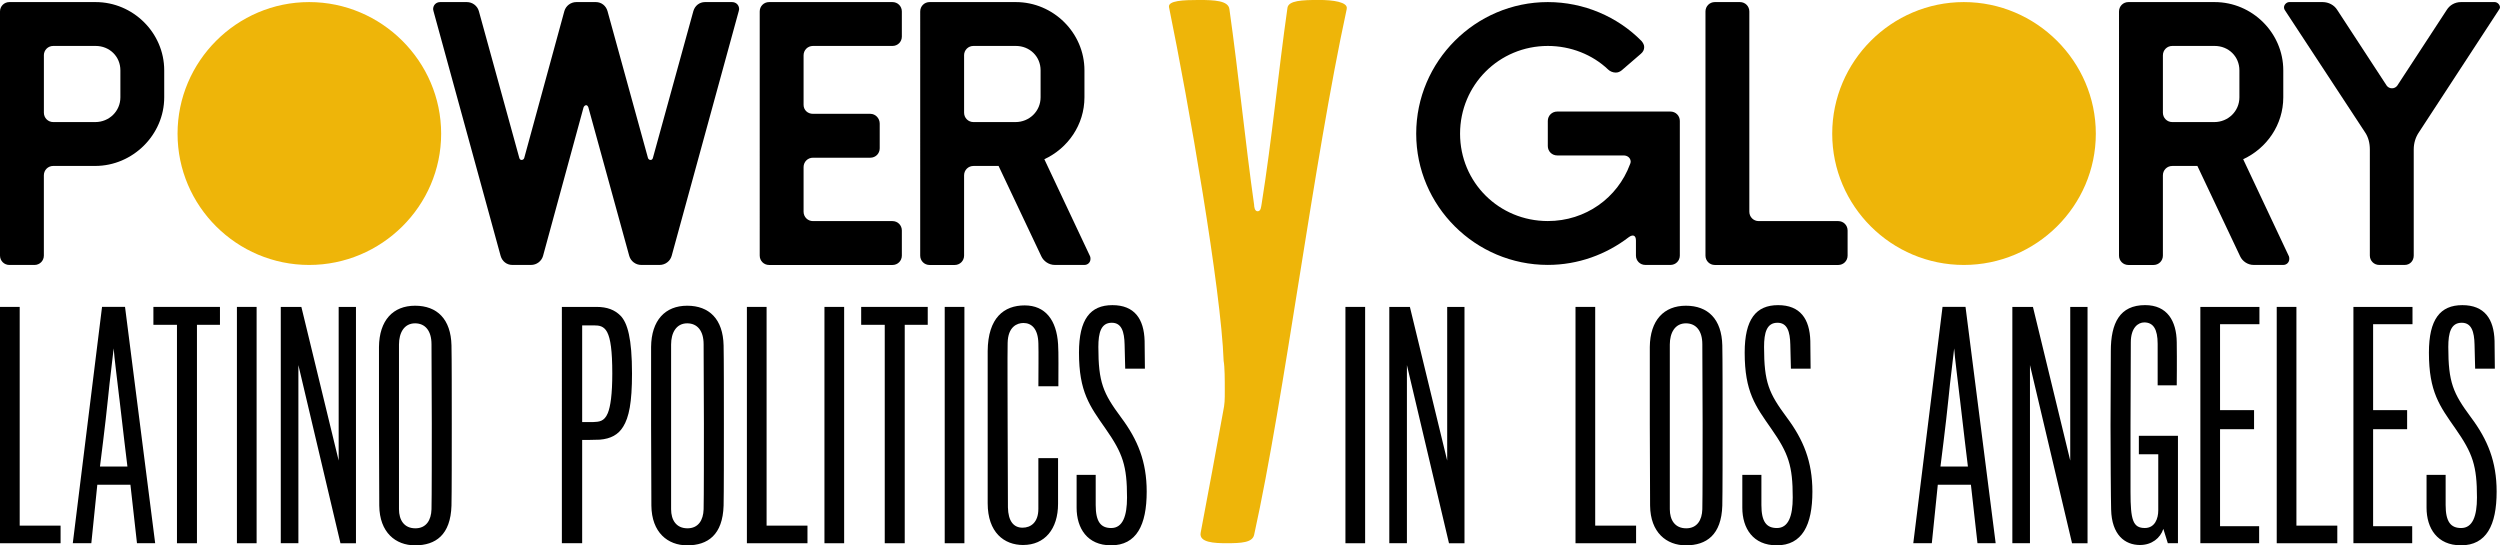
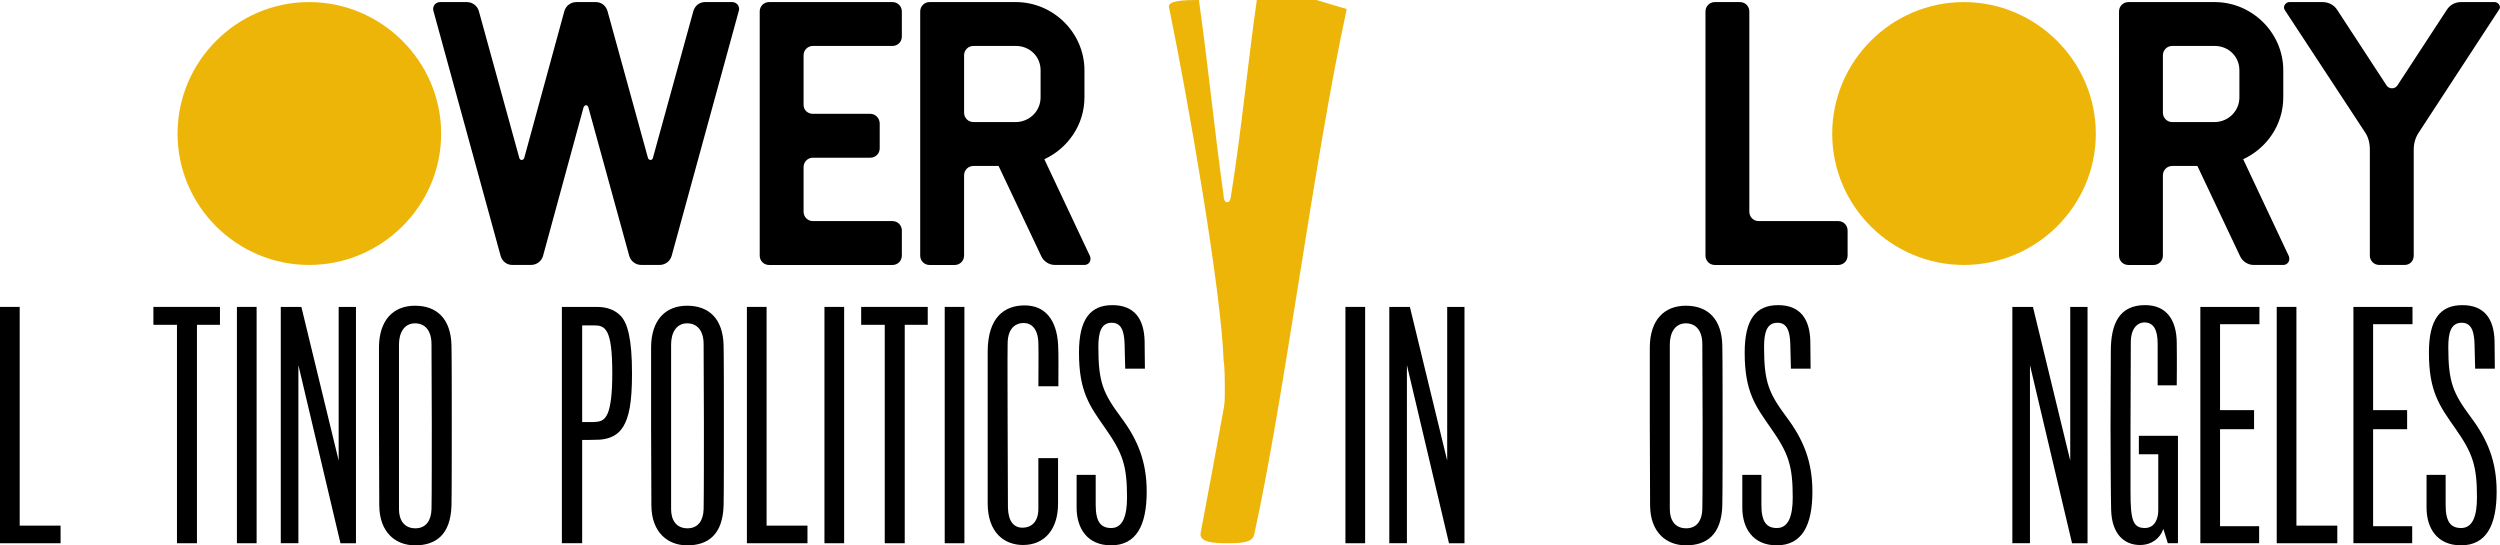
<svg xmlns="http://www.w3.org/2000/svg" id="Layer_1" viewBox="0 0 1033.38 225.41">
  <g>
    <path d="M0,224.54V126.86H8.14v90.41H25.04v7.28H0Z" />
-     <path d="M37.74,224.54h-7.65l12.09-97.69h9.5l12.46,97.69h-7.52l-2.71-24.17h-13.69l-2.47,24.17Zm11.59-59.82c-.86-7.65-2.1-16.9-2.34-20.72-.37,3.82-1.6,12.83-2.34,20.6-.99,9.99-3.33,28.25-3.33,28.25h11.35s-2.22-18.25-3.33-28.12Z" />
    <path d="M81.41,134.26v90.29h-8.26v-90.29h-9.74v-7.4h27.51v7.4h-9.5Z" />
    <path d="M97.93,224.54V126.86h8.14v97.69h-8.14Z" />
    <path d="M140.73,224.54l-17.39-73.63v73.63h-7.28V126.86h8.51l15.42,63.52v-63.52h7.15v97.69h-6.41Z" />
    <path d="M186.62,142.77c.12,4.69,.12,22.82,.12,32.44,0,10.48,0,28.99-.12,33.8-.37,12.09-6.54,16.41-15.05,16.41-8.02,0-14.68-5.3-14.8-16.41,0-2.22-.12-24.42-.12-33.43v-32.19c.12-10.98,5.8-17.02,14.92-17.02s14.8,5.55,15.05,16.4Zm-14.92,75.61c4.44,0,6.54-3.33,6.66-7.89,.12-3.95,.12-27.26,.12-35.28,0-6.29-.12-29.23-.12-32.93,0-5.67-2.71-8.63-6.78-8.63-4.56,0-6.66,3.95-6.66,8.76v68.08c0,4.44,2.1,7.89,6.78,7.89Z" />
    <path d="M257.54,176.44c-1.97,3.21-5.06,4.93-9.62,5.3-1.97,.12-7.28,.12-7.28,.12v42.68h-8.39V126.86h14.31c4.44,0,7.52,1.23,9.87,3.58,2.96,2.96,4.81,9.5,4.81,23.93,0,12.09-1.23,18.13-3.7,22.08Zm-6.54-39.1c-1.36-2.59-3.33-2.84-5.43-2.84h-4.93v39.96h4.56c2.34-.12,4.56-.12,6.04-3.7,1.11-2.71,1.85-7.77,1.85-16.4,0-9.37-.74-14.43-2.1-17.02Z" />
    <path d="M299.1,142.77c.12,4.69,.12,22.82,.12,32.44,0,10.48,0,28.99-.12,33.8-.37,12.09-6.54,16.41-15.05,16.41-8.02,0-14.68-5.3-14.8-16.41,0-2.22-.12-24.42-.12-33.43v-32.19c.12-10.98,5.8-17.02,14.92-17.02s14.8,5.55,15.05,16.4Zm-14.92,75.61c4.44,0,6.54-3.33,6.66-7.89,.12-3.95,.12-27.26,.12-35.28,0-6.29-.12-29.23-.12-32.93,0-5.67-2.71-8.63-6.78-8.63-4.56,0-6.66,3.95-6.66,8.76v68.08c0,4.44,2.1,7.89,6.78,7.89Z" />
    <path d="M308.73,224.54V126.86h8.14v90.41h16.9v7.28h-25.04Z" />
    <path d="M340.79,224.54V126.86h8.14v97.69h-8.14Z" />
    <path d="M373.97,134.26v90.29h-8.26v-90.29h-9.74v-7.4h27.51v7.4h-9.5Z" />
    <path d="M390.5,224.54V126.86h8.14v97.69h-8.14Z" />
    <path d="M422.94,225.28c-7.89,0-14.68-5.18-14.68-17.27v-62.9c.12-13.81,6.78-18.87,15.29-18.87s13.2,6.04,13.81,16.03c.25,3.33,.12,11.96,.12,17.39h-8.26c0-4.69,.12-14.18,0-17.64-.12-6.17-2.84-8.51-6.17-8.51-2.59,0-6.41,1.48-6.54,8.26-.12,4.93,0,26.15,0,34.29s.12,31.08,.12,33.67c.12,5.67,2.34,8.39,6.04,8.39,3.45,0,6.54-2.22,6.54-7.77v-20.97h8.14v18.87c0,10.48-5.55,17.02-14.43,17.02Z" />
    <path d="M459.2,225.41c-9.74,0-14.18-7.03-14.18-15.54v-13.57h7.89v12.46c0,6.91,2.1,9.5,6.41,9.5,4.81,0,6.54-5.06,6.54-12.58,0-13.2-1.73-18.25-8.88-28.49-6.54-9.37-10.98-15.17-10.98-31.45,0-13.81,4.69-19.61,13.81-19.61s13.07,5.67,13.32,14.8c0,1.6,.12,11.47,.12,11.47h-8.14l-.25-9.99c-.12-5.3-1.23-9-5.3-9-4.44,0-5.55,4.07-5.55,9.99,0,14.68,1.97,19.12,9.37,29.11,6.91,9.25,10.61,18.26,10.61,30.71,0,13.81-4.19,22.2-14.8,22.2Z" />
    <path d="M556.14,224.54V126.86h8.14v97.69h-8.14Z" />
    <path d="M598.94,224.54l-17.39-73.63v73.63h-7.28V126.86h8.51l15.42,63.52v-63.52h7.15v97.69h-6.41Z" />
-     <path d="M651.24,224.54V126.86h8.14v90.41h16.9v7.28h-25.04Z" />
    <path d="M711.92,142.77c.12,4.69,.12,22.82,.12,32.44,0,10.48,0,28.99-.12,33.8-.37,12.09-6.54,16.41-15.05,16.41-8.02,0-14.68-5.3-14.8-16.41,0-2.22-.12-24.42-.12-33.43v-32.19c.12-10.98,5.8-17.02,14.92-17.02s14.8,5.55,15.05,16.4Zm-14.92,75.61c4.44,0,6.54-3.33,6.66-7.89,.12-3.95,.12-27.26,.12-35.28,0-6.29-.12-29.23-.12-32.93,0-5.67-2.71-8.63-6.78-8.63-4.56,0-6.66,3.95-6.66,8.76v68.08c0,4.44,2.1,7.89,6.78,7.89Z" />
    <path d="M734.37,225.41c-9.74,0-14.18-7.03-14.18-15.54v-13.57h7.89v12.46c0,6.91,2.1,9.5,6.41,9.5,4.81,0,6.54-5.06,6.54-12.58,0-13.2-1.73-18.25-8.88-28.49-6.54-9.37-10.98-15.17-10.98-31.45,0-13.81,4.69-19.61,13.81-19.61s13.07,5.67,13.32,14.8c0,1.6,.12,11.47,.12,11.47h-8.14l-.25-9.99c-.12-5.3-1.23-9-5.3-9-4.44,0-5.55,4.07-5.55,9.99,0,14.68,1.97,19.12,9.37,29.11,6.91,9.25,10.61,18.26,10.61,30.71,0,13.81-4.19,22.2-14.8,22.2Z" />
-     <path d="M798.51,224.54h-7.65l12.09-97.69h9.5l12.46,97.69h-7.52l-2.71-24.17h-13.69l-2.47,24.17Zm11.59-59.82c-.86-7.65-2.1-16.9-2.34-20.72-.37,3.82-1.6,12.83-2.34,20.6-.99,9.99-3.33,28.25-3.33,28.25h11.35s-2.22-18.25-3.33-28.12Z" />
    <path d="M856.48,224.54l-17.39-73.63v73.63h-7.28V126.86h8.51l15.42,63.52v-63.52h7.15v97.69h-6.41Z" />
    <path d="M884.6,225.28c-6.29,0-11.72-4.19-11.96-14.68-.12-3.08-.25-25.78-.25-34.78s.12-23.19,.12-30.71c0-11.59,3.7-18.99,14.18-18.99,9.13,0,12.95,6.54,13.07,15.29,.12,7.52,0,17.88,0,17.88h-7.89v-17.14c0-6.17-1.85-8.88-5.55-8.88-2.47,0-5.55,2.1-5.55,8.26,0,5.43-.12,27.87-.12,34.29v27.63c0,11.47,.99,14.8,5.92,14.8,4.19,0,5.55-3.95,5.55-7.28v-23.19h-8.02v-7.65h16.16v44.4h-4.19l-1.85-5.92c-1.23,3.82-4.81,6.66-9.62,6.66Z" />
    <path d="M909.52,224.54V126.86h24.42v7.15h-16.28v35.52h14.06v7.89h-14.06v40.09h16.16v7.03h-24.3Z" />
    <path d="M941.09,224.54V126.86h8.14v90.41h16.9v7.28h-25.04Z" />
    <path d="M972.79,224.54V126.86h24.42v7.15h-16.28v35.52h14.06v7.89h-14.06v40.09h16.16v7.03h-24.3Z" />
    <path d="M1017.2,225.41c-9.74,0-14.18-7.03-14.18-15.54v-13.57h7.89v12.46c0,6.91,2.1,9.5,6.41,9.5,4.81,0,6.54-5.06,6.54-12.58,0-13.2-1.73-18.25-8.88-28.49-6.54-9.37-10.98-15.17-10.98-31.45,0-13.81,4.69-19.61,13.81-19.61s13.07,5.67,13.32,14.8c0,1.6,.12,11.47,.12,11.47h-8.14l-.25-9.99c-.12-5.3-1.23-9-5.3-9-4.44,0-5.55,4.07-5.55,9.99,0,14.68,1.97,19.12,9.37,29.11,6.91,9.25,10.61,18.26,10.61,30.71,0,13.81-4.19,22.2-14.8,22.2Z" />
  </g>
  <g>
-     <path d="M556.67,3.74c-13.79,63.62-25.67,160.12-38.27,217.33-.71,3.21-5.23,3.47-11.41,3.47-4.99,0-11.41-.27-10.7-4.28,3.57-18.98,5.94-31.54,9.27-49.99,.71-3.47,.71-4.81,.71-8.82,0-4.54,0-9.66-.48-12.33-1.05-29.51-14.49-106.63-22.58-146.19-.48-2.67,5.94-2.94,12.36-2.94s12.12,.27,12.6,3.74c3.85,27.31,6.61,55.48,10.22,80.93,0,.8,.24,2.67,1.43,2.67,1.43,0,1.43-1.87,1.66-2.94,4.28-26.73,6.89-54.47,10.7-81.2,.48-2.94,5.94-3.21,13.07-3.21,5.47,0,12.12,.8,11.41,3.74Z" fill="#eeb509" />
+     <path d="M556.67,3.74c-13.79,63.62-25.67,160.12-38.27,217.33-.71,3.21-5.23,3.47-11.41,3.47-4.99,0-11.41-.27-10.7-4.28,3.57-18.98,5.94-31.54,9.27-49.99,.71-3.47,.71-4.81,.71-8.82,0-4.54,0-9.66-.48-12.33-1.05-29.51-14.49-106.63-22.58-146.19-.48-2.67,5.94-2.94,12.36-2.94c3.85,27.31,6.61,55.48,10.22,80.93,0,.8,.24,2.67,1.43,2.67,1.43,0,1.43-1.87,1.66-2.94,4.28-26.73,6.89-54.47,10.7-81.2,.48-2.94,5.94-3.21,13.07-3.21,5.47,0,12.12,.8,11.41,3.74Z" fill="#eeb509" />
    <g>
-       <path d="M3.88,.86H39.52c15.5,0,28.36,12.71,28.36,28.21v11.16c0,15.5-13.02,28.36-28.52,28.36H22.01c-2.17,0-3.88,1.71-3.88,3.88v33.17c0,2.17-1.71,3.88-3.88,3.88H3.88c-2.17,0-3.88-1.71-3.88-3.88V4.74C0,2.57,1.71,.86,3.88,.86Zm14.26,22.01v23.71c0,2.17,1.71,3.88,3.88,3.88h17.36c5.73,0,10.38-4.49,10.38-10.23v-11.16c0-5.73-4.49-10.08-10.23-10.08H22.01c-2.17,0-3.88,1.71-3.88,3.88Z" />
      <path d="M182.35,55.27c0,29.91-24.65,54.25-54.56,54.25s-54.4-24.33-54.4-54.25S97.87,.86,127.79,.86s54.56,24.49,54.56,54.4Zm-90.83,0c0,20.15,16.12,36.11,36.27,36.11s36.42-15.96,36.42-36.11-16.27-36.27-36.42-36.27-36.27,16.12-36.27,36.27Z" fill="#eeb509" />
      <path d="M179.03,3.81c0-1.71,1.24-2.95,2.94-2.95h11c2.33,0,4.34,1.55,4.96,3.72l16.74,60.76c.16,.47,.46,.78,.93,.78s.93-.31,1.08-.78L233.28,4.58c.62-2.17,2.63-3.72,4.96-3.72h8.06c2.33,0,4.19,1.55,4.81,3.72l16.74,60.76c.16,.47,.62,.78,1.08,.78s.77-.31,.93-.78l16.74-60.76c.62-2.17,2.48-3.72,4.81-3.72h11.16c1.71,0,2.95,1.24,2.95,2.95,0,.31-.16,.46-.16,.77l-27.74,101.21c-.62,2.17-2.64,3.72-4.96,3.72h-7.6c-2.32,0-4.34-1.55-4.96-3.72l-16.89-61.38c-.16-.46-.47-.93-.93-.93s-.93,.46-1.08,.93l-16.74,61.38c-.62,2.17-2.64,3.72-4.96,3.72h-7.75c-2.33,0-4.19-1.55-4.81-3.72L179.18,4.58c0-.31-.15-.47-.15-.77Z" />
      <path d="M317.91,.86h50.99c2.17,0,3.88,1.71,3.88,3.88V15.12c0,2.17-1.71,3.87-3.88,3.87h-32.86c-2.17,0-3.88,1.71-3.88,3.88v20.46c0,2.17,1.71,3.72,3.88,3.72h23.71c2.17,0,3.88,1.86,3.88,4.03v10.23c0,2.17-1.71,3.88-3.88,3.88h-23.71c-2.17,0-3.88,1.71-3.88,3.88v18.44c0,2.17,1.71,3.88,3.88,3.88h32.86c2.17,0,3.88,1.71,3.88,3.88v10.38c0,2.17-1.71,3.88-3.88,3.88h-50.99c-2.17,0-3.88-1.71-3.88-3.88V4.74c0-2.17,1.71-3.88,3.88-3.88Z" />
      <path d="M384.25,.86h35.65c15.5,0,28.36,12.71,28.36,28.21v11.16c0,11.31-6.82,21.08-16.58,25.58l18.91,40.14c.16,.31,.16,.77,.16,1.08,0,1.4-1.08,2.48-2.48,2.48h-12.25c-2.48,0-4.65-1.55-5.58-3.56l-17.67-37.35h-10.38c-2.17,0-3.88,1.71-3.88,3.88v33.17c0,2.17-1.71,3.88-3.88,3.88h-10.38c-2.17,0-3.88-1.71-3.88-3.88V4.74c0-2.17,1.71-3.88,3.88-3.88Zm14.26,22.01v23.71c0,2.17,1.71,3.88,3.88,3.88h17.36c5.73,0,10.38-4.49,10.38-10.23v-11.16c0-5.73-4.49-10.08-10.23-10.08h-17.52c-2.17,0-3.88,1.71-3.88,3.88Z" />
-       <path d="M678.55,16.98c.62,.77,1.08,1.55,1.08,2.48,0,1.08-.46,2.02-1.39,2.79l-7.91,6.82c-.78,.62-1.55,.93-2.48,.93-1.08,0-2.32-.47-3.1-1.24-6.51-6.2-15.5-9.77-24.96-9.77-20.15,0-36.27,16.12-36.27,36.27s16.12,36.11,36.27,36.11c15.66,0,28.83-9.61,33.95-23.4,.15-.31,.31-.77,.31-1.08,0-1.55-1.24-2.64-2.95-2.64h-27.43c-2.17,0-3.88-1.71-3.88-3.88v-10.38c0-2.17,1.71-3.88,3.88-3.88h46.81c2.17,0,3.88,1.71,3.88,3.88v55.64c0,2.17-1.71,3.88-3.88,3.88h-10.38c-2.17,0-3.88-1.71-3.88-3.88v-6.2c0-2.17-1.24-2.64-2.95-1.4-9.3,7.13-20.92,11.47-33.48,11.47-29.91,0-54.4-24.33-54.4-54.25S609.89,.86,639.8,.86c14.88,0,28.83,6.04,38.75,16.12Z" />
      <path d="M708.83,.86h10.38c2.17,0,3.88,1.71,3.88,3.88V87.51c0,2.17,1.71,3.88,3.88,3.88h32.86c2.17,0,3.88,1.71,3.88,3.88v10.38c0,2.17-1.71,3.88-3.88,3.88h-50.99c-2.17,0-3.88-1.71-3.88-3.88V4.74c0-2.17,1.71-3.88,3.88-3.88Z" />
      <path d="M866.31,55.27c0,29.91-24.64,54.25-54.56,54.25s-54.4-24.33-54.4-54.25S781.84,.86,811.75,.86s54.56,24.49,54.56,54.4Zm-90.83,0c0,20.15,16.12,36.11,36.27,36.11s36.42-15.96,36.42-36.11-16.27-36.27-36.42-36.27-36.27,16.12-36.27,36.27Z" fill="#eeb509" />
      <path d="M879.78,.86h35.65c15.5,0,28.37,12.71,28.37,28.21v11.16c0,11.31-6.82,21.08-16.58,25.58l18.91,40.14c.15,.31,.15,.77,.15,1.08,0,1.4-1.08,2.48-2.48,2.48h-12.25c-2.48,0-4.65-1.55-5.58-3.56l-17.67-37.35h-10.38c-2.17,0-3.88,1.71-3.88,3.88v33.17c0,2.17-1.71,3.88-3.88,3.88h-10.38c-2.17,0-3.88-1.71-3.88-3.88V4.74c0-2.17,1.71-3.88,3.88-3.88Zm14.26,22.01v23.71c0,2.17,1.71,3.88,3.88,3.88h17.36c5.73,0,10.38-4.49,10.38-10.23v-11.16c0-5.73-4.5-10.08-10.23-10.08h-17.51c-2.17,0-3.88,1.71-3.88,3.88Z" />
      <path d="M944.1,3.03c0-1.08,1.08-2.17,2.17-2.17h13.79c2.48,0,4.8,1.24,6.04,3.25l20.46,31.31c.46,.62,1.24,1.08,2.17,1.08s1.71-.46,2.17-1.08l20.46-31.31c1.24-2.01,3.41-3.25,5.89-3.25h13.95c1.08,0,2.17,1.08,2.17,2.17,0,.47-.31,.78-.47,1.08l-33.01,50.53c-1.39,2.02-2.17,4.5-2.17,7.13v43.86c0,2.17-1.55,3.88-3.72,3.88h-10.54c-2.17,0-3.88-1.71-3.88-3.88V61.78c0-2.63-.62-5.11-2.01-7.13l-33.17-50.53c-.16-.31-.31-.62-.31-1.08Z" />
      <circle cx="127.91" cy="55.2" r="40.46" fill="#eeb509" />
      <circle cx="812.28" cy="55.2" r="40.46" fill="#eeb509" />
    </g>
  </g>
</svg>